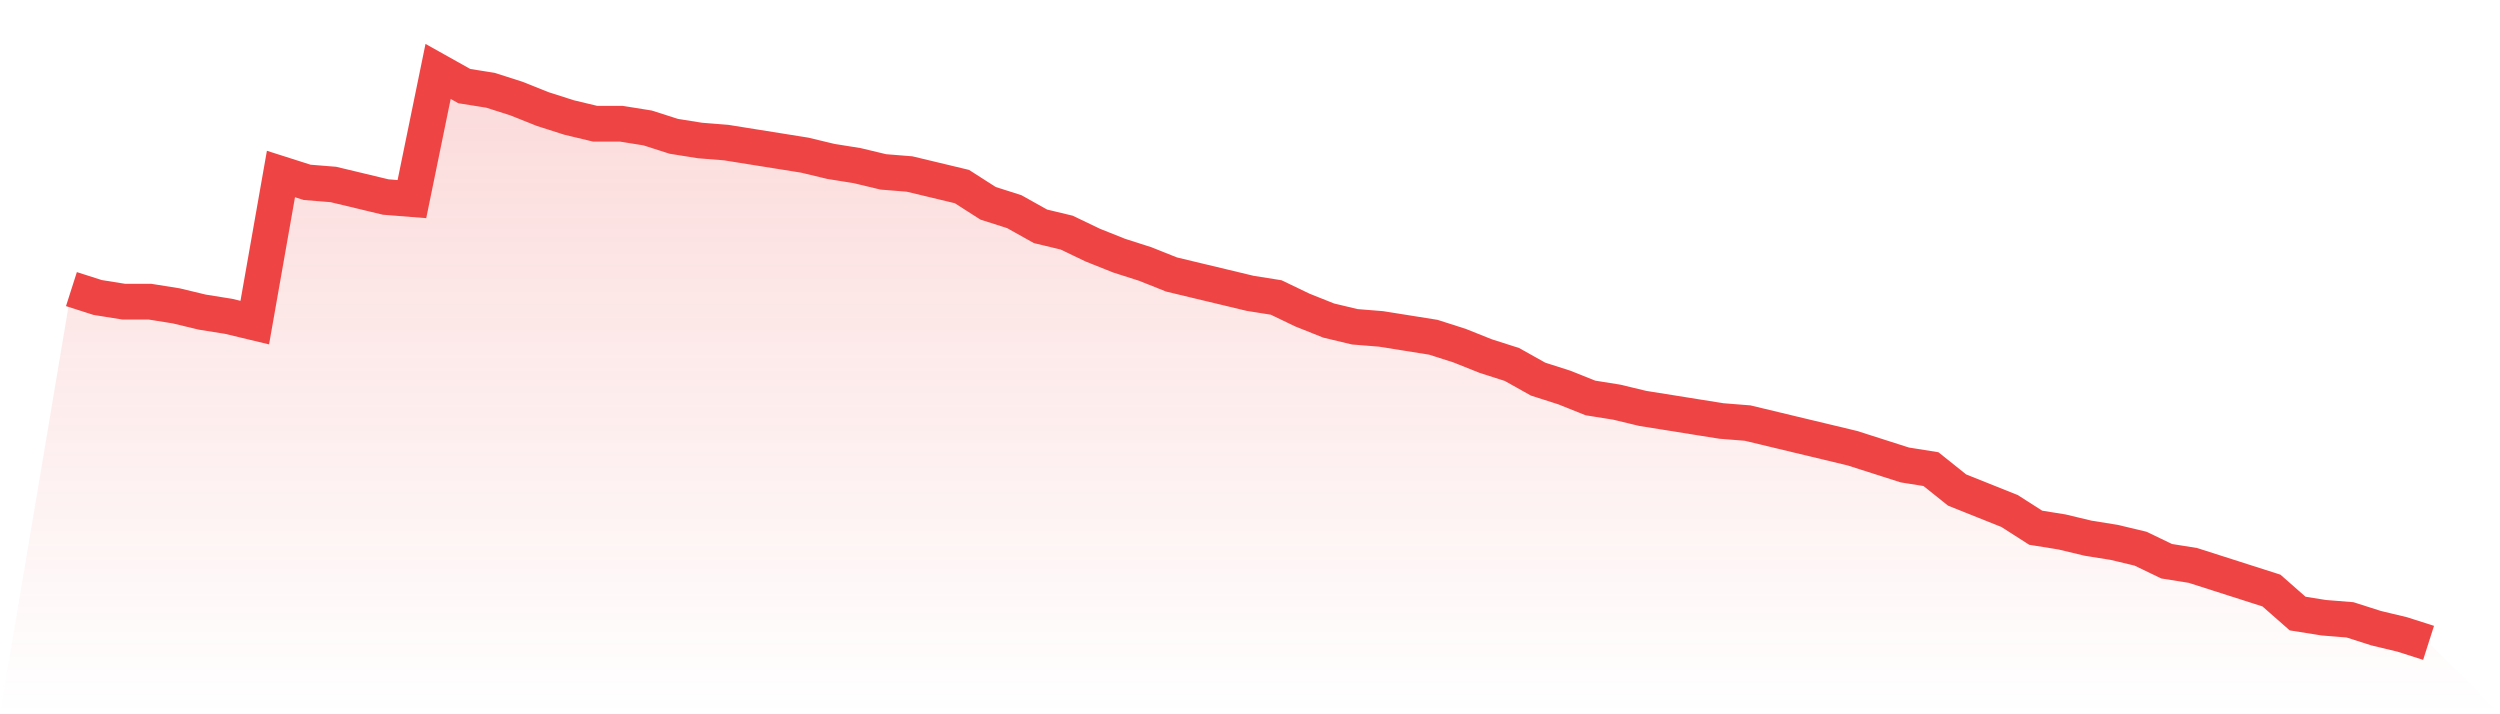
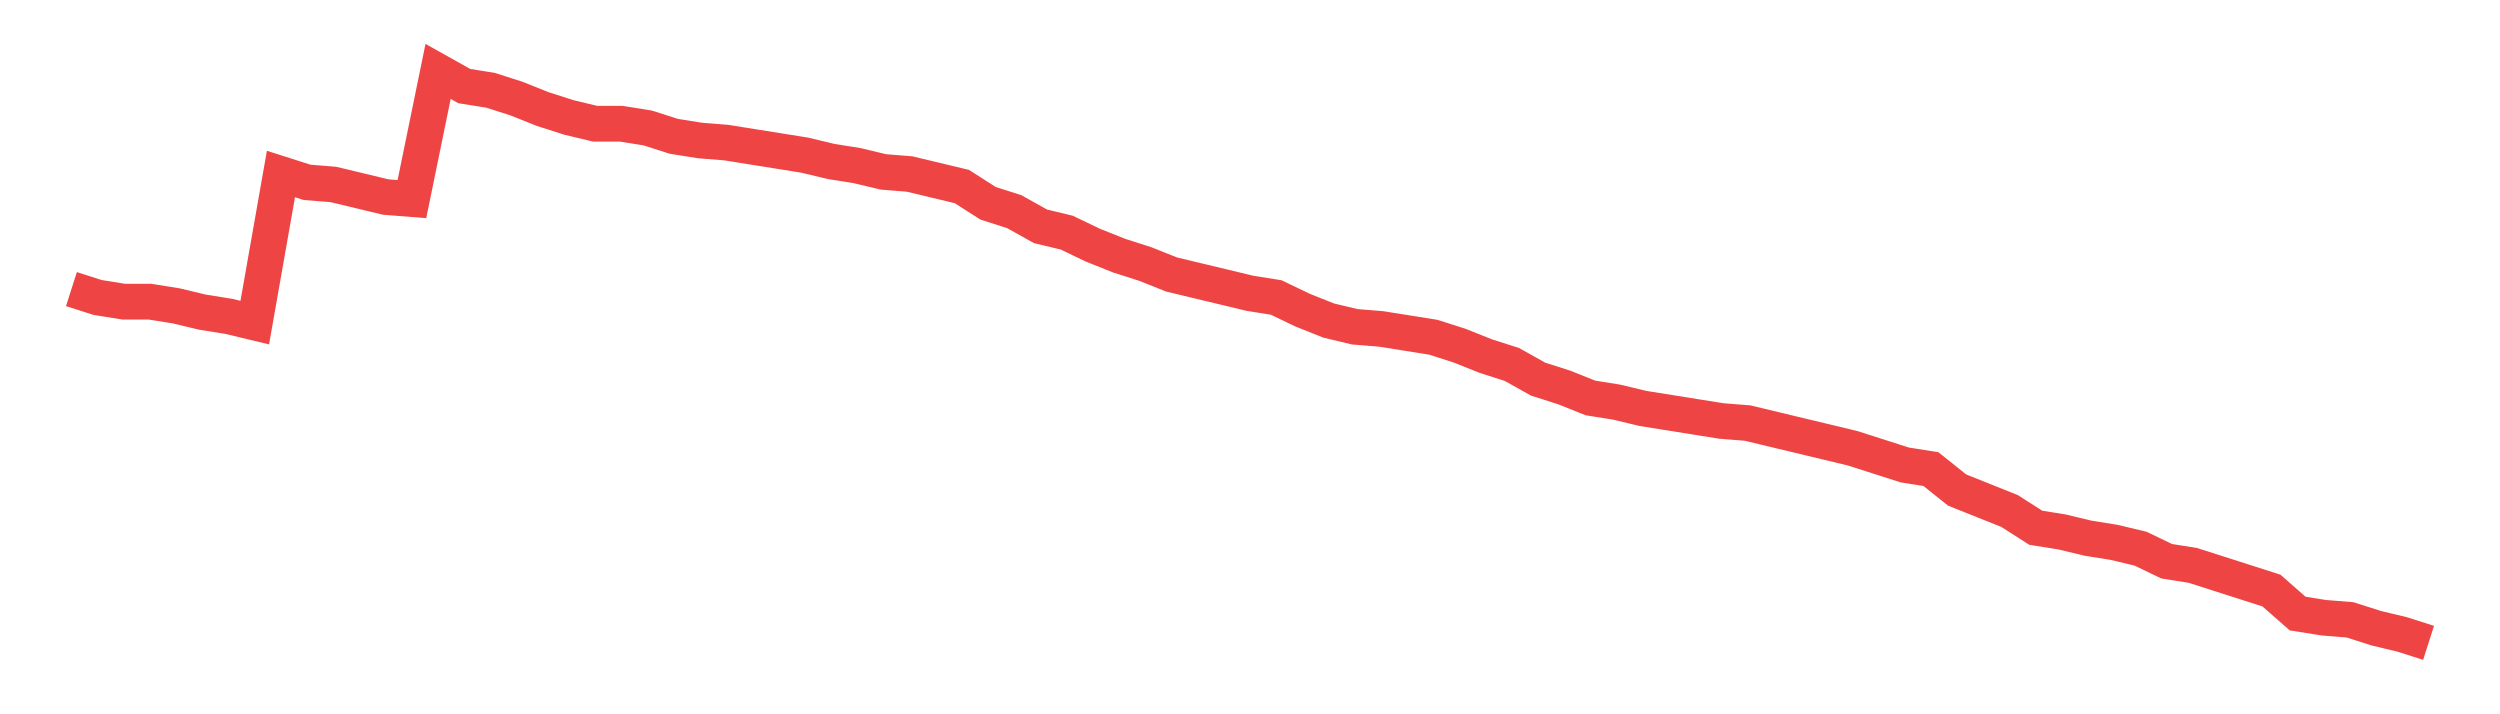
<svg xmlns="http://www.w3.org/2000/svg" viewBox="0 0 140 40">
  <defs>
    <linearGradient id="gradient" x1="0" x2="0" y1="0" y2="1">
      <stop offset="0%" stop-color="#ef4444" stop-opacity="0.2" />
      <stop offset="100%" stop-color="#ef4444" stop-opacity="0" />
    </linearGradient>
  </defs>
-   <path d="M4,16.19 L4,16.19 L5.467,16.659 L6.933,16.894 L8.4,16.894 L9.867,17.128 L11.333,17.48 L12.8,17.714 L14.267,18.066 L15.733,9.744 L17.2,10.212 L18.667,10.33 L20.133,10.681 L21.6,11.033 L23.067,11.15 L24.533,4 L26,4.821 L27.467,5.055 L28.933,5.524 L30.4,6.11 L31.867,6.579 L33.333,6.93 L34.8,6.93 L36.267,7.165 L37.733,7.634 L39.2,7.868 L40.667,7.985 L42.133,8.22 L43.6,8.454 L45.067,8.689 L46.533,9.04 L48,9.275 L49.467,9.626 L50.933,9.744 L52.4,10.095 L53.867,10.447 L55.333,11.385 L56.8,11.853 L58.267,12.674 L59.733,13.026 L61.2,13.729 L62.667,14.315 L64.133,14.784 L65.6,15.37 L67.067,15.722 L68.533,16.073 L70,16.425 L71.467,16.659 L72.933,17.363 L74.4,17.949 L75.867,18.3 L77.333,18.418 L78.8,18.652 L80.267,18.886 L81.733,19.355 L83.2,19.941 L84.667,20.41 L86.133,21.231 L87.6,21.7 L89.067,22.286 L90.533,22.52 L92,22.872 L93.467,23.106 L94.933,23.341 L96.4,23.575 L97.867,23.692 L99.333,24.044 L100.8,24.396 L102.267,24.747 L103.733,25.099 L105.2,25.568 L106.667,26.037 L108.133,26.271 L109.6,27.443 L111.067,28.029 L112.533,28.615 L114,29.553 L115.467,29.788 L116.933,30.139 L118.4,30.374 L119.867,30.725 L121.333,31.429 L122.8,31.663 L124.267,32.132 L125.733,32.601 L127.2,33.07 L128.667,34.359 L130.133,34.593 L131.6,34.711 L133.067,35.179 L134.533,35.531 L136,36 L140,40 L0,40 z" fill="url(#gradient)" />
  <path d="M4,16.19 L4,16.19 L5.467,16.659 L6.933,16.894 L8.4,16.894 L9.867,17.128 L11.333,17.48 L12.8,17.714 L14.267,18.066 L15.733,9.744 L17.2,10.212 L18.667,10.33 L20.133,10.681 L21.6,11.033 L23.067,11.15 L24.533,4 L26,4.821 L27.467,5.055 L28.933,5.524 L30.4,6.11 L31.867,6.579 L33.333,6.93 L34.8,6.93 L36.267,7.165 L37.733,7.634 L39.2,7.868 L40.667,7.985 L42.133,8.22 L43.6,8.454 L45.067,8.689 L46.533,9.04 L48,9.275 L49.467,9.626 L50.933,9.744 L52.4,10.095 L53.867,10.447 L55.333,11.385 L56.8,11.853 L58.267,12.674 L59.733,13.026 L61.2,13.729 L62.667,14.315 L64.133,14.784 L65.6,15.37 L67.067,15.722 L68.533,16.073 L70,16.425 L71.467,16.659 L72.933,17.363 L74.4,17.949 L75.867,18.3 L77.333,18.418 L78.8,18.652 L80.267,18.886 L81.733,19.355 L83.2,19.941 L84.667,20.41 L86.133,21.231 L87.6,21.7 L89.067,22.286 L90.533,22.52 L92,22.872 L93.467,23.106 L94.933,23.341 L96.4,23.575 L97.867,23.692 L99.333,24.044 L100.8,24.396 L102.267,24.747 L103.733,25.099 L105.2,25.568 L106.667,26.037 L108.133,26.271 L109.6,27.443 L111.067,28.029 L112.533,28.615 L114,29.553 L115.467,29.788 L116.933,30.139 L118.4,30.374 L119.867,30.725 L121.333,31.429 L122.8,31.663 L124.267,32.132 L125.733,32.601 L127.2,33.07 L128.667,34.359 L130.133,34.593 L131.6,34.711 L133.067,35.179 L134.533,35.531 L136,36" fill="none" stroke="#ef4444" stroke-width="2" />
</svg>